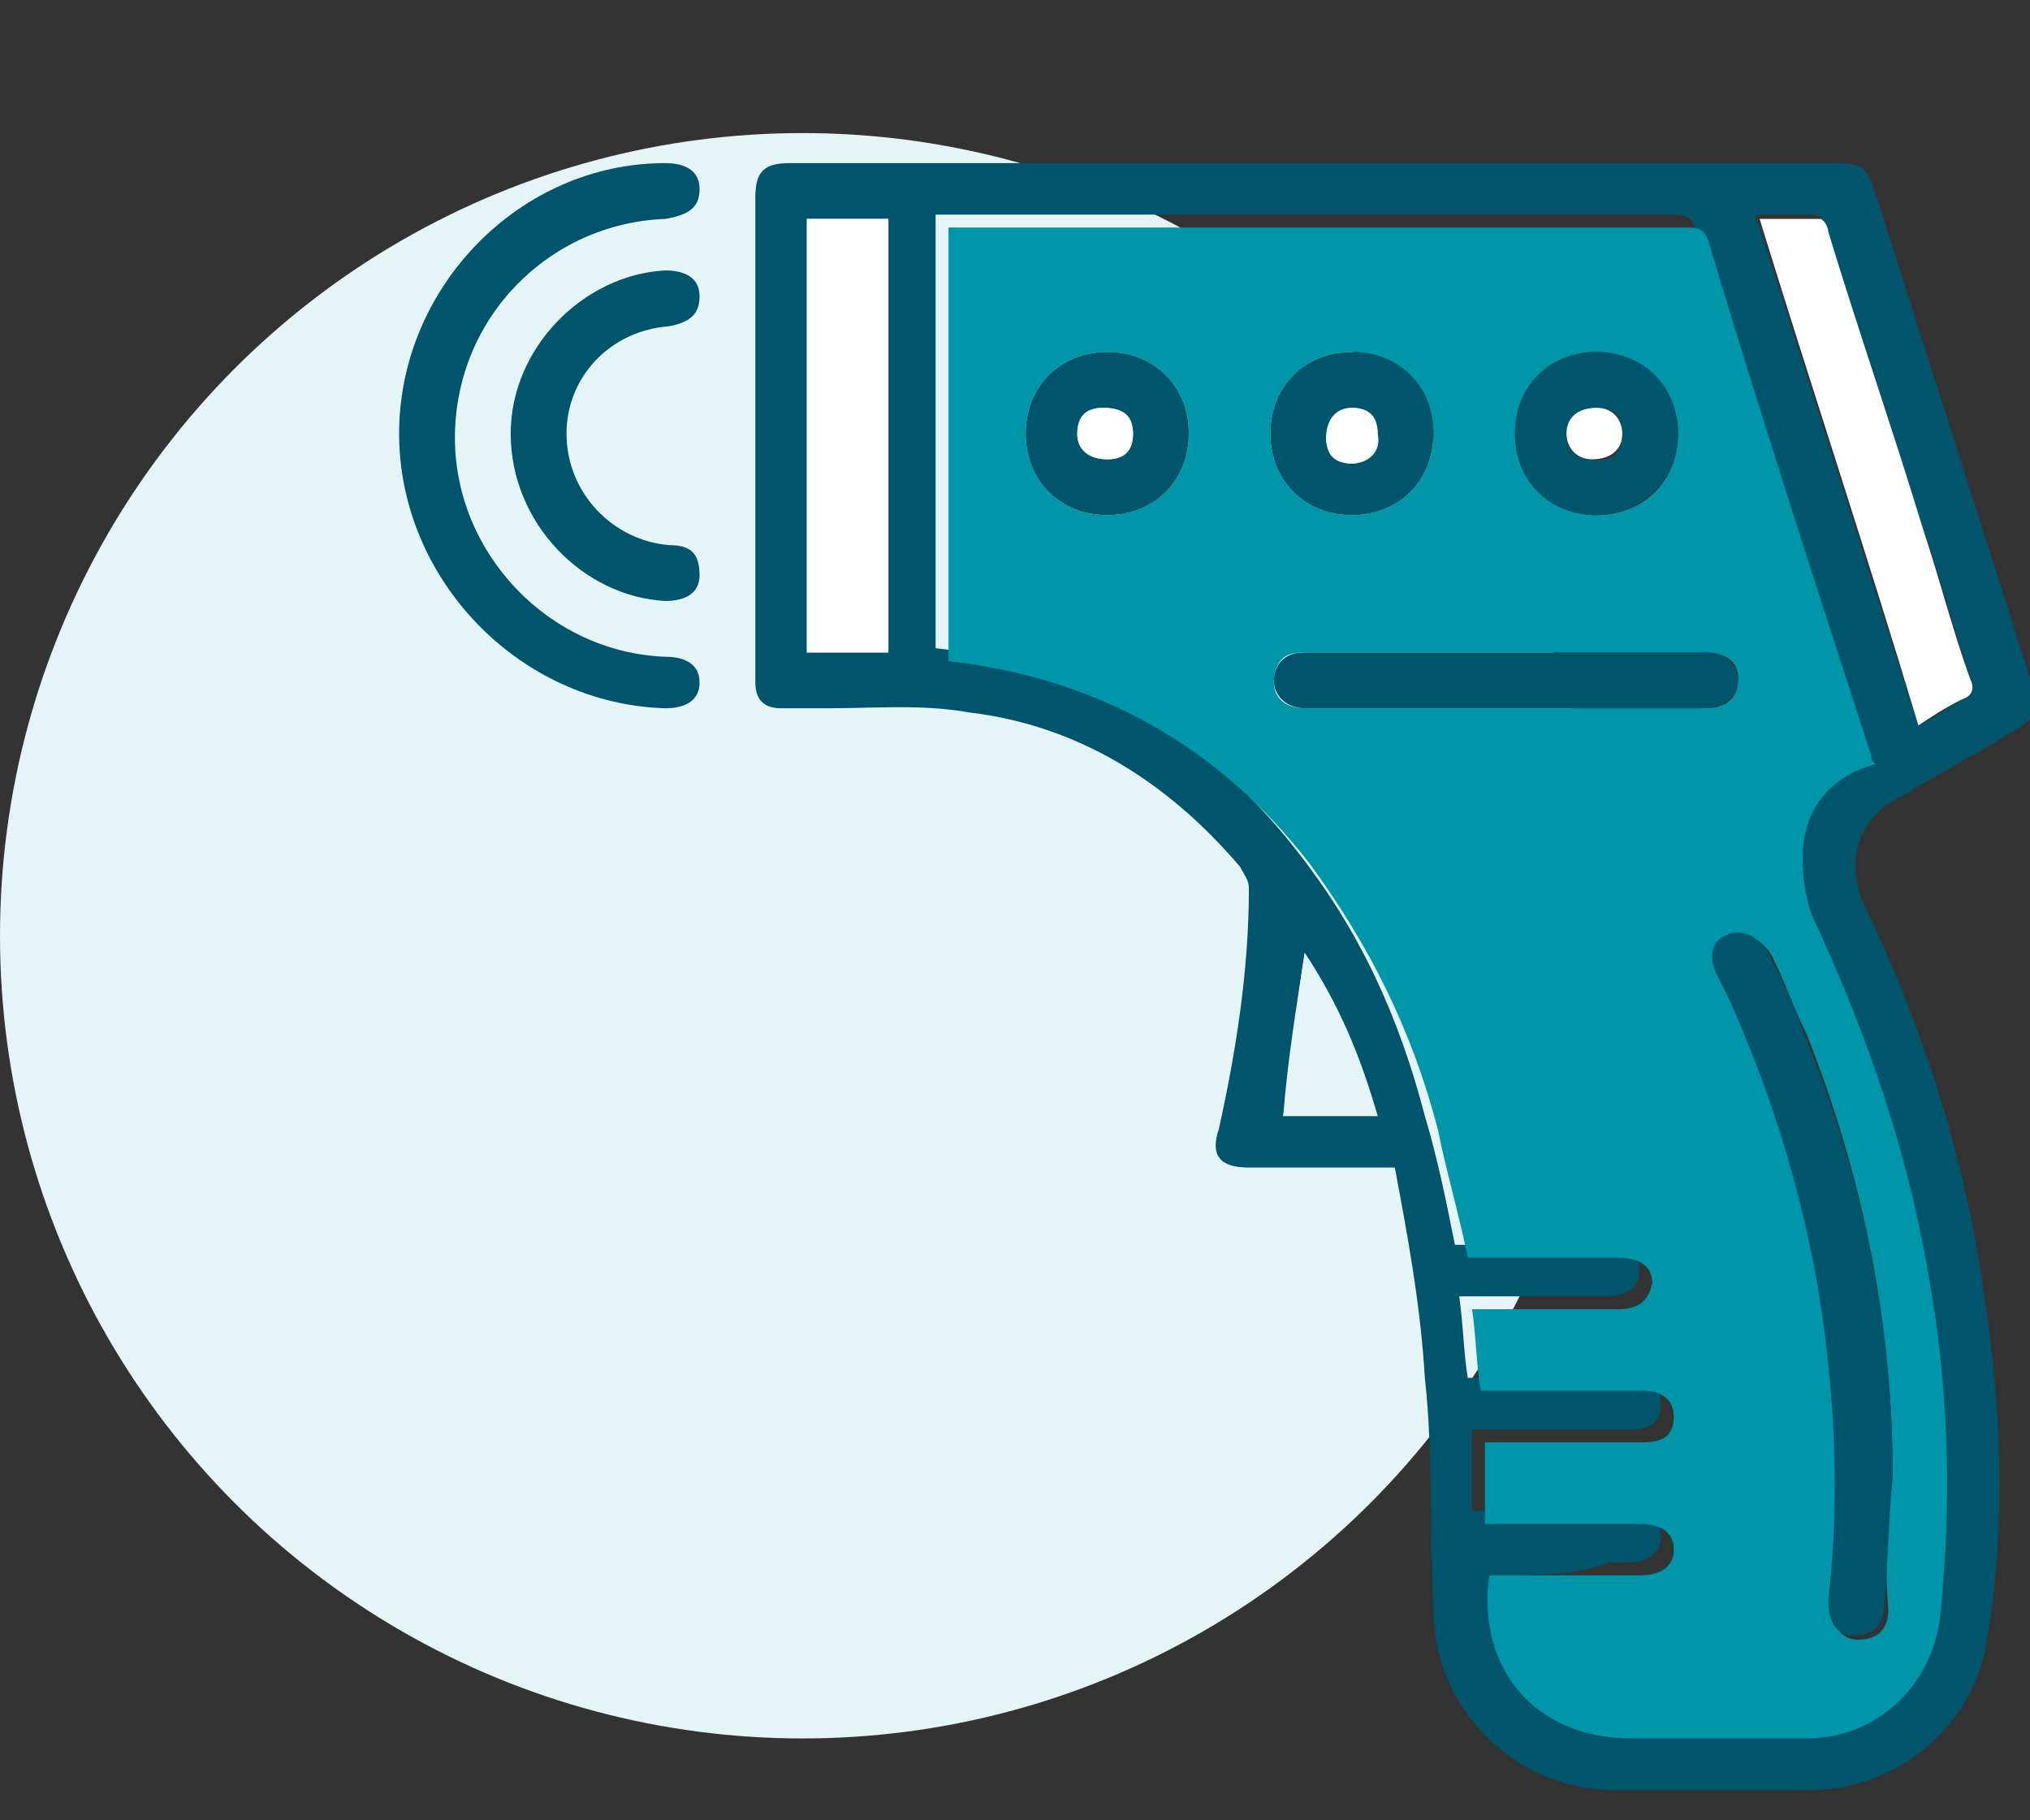
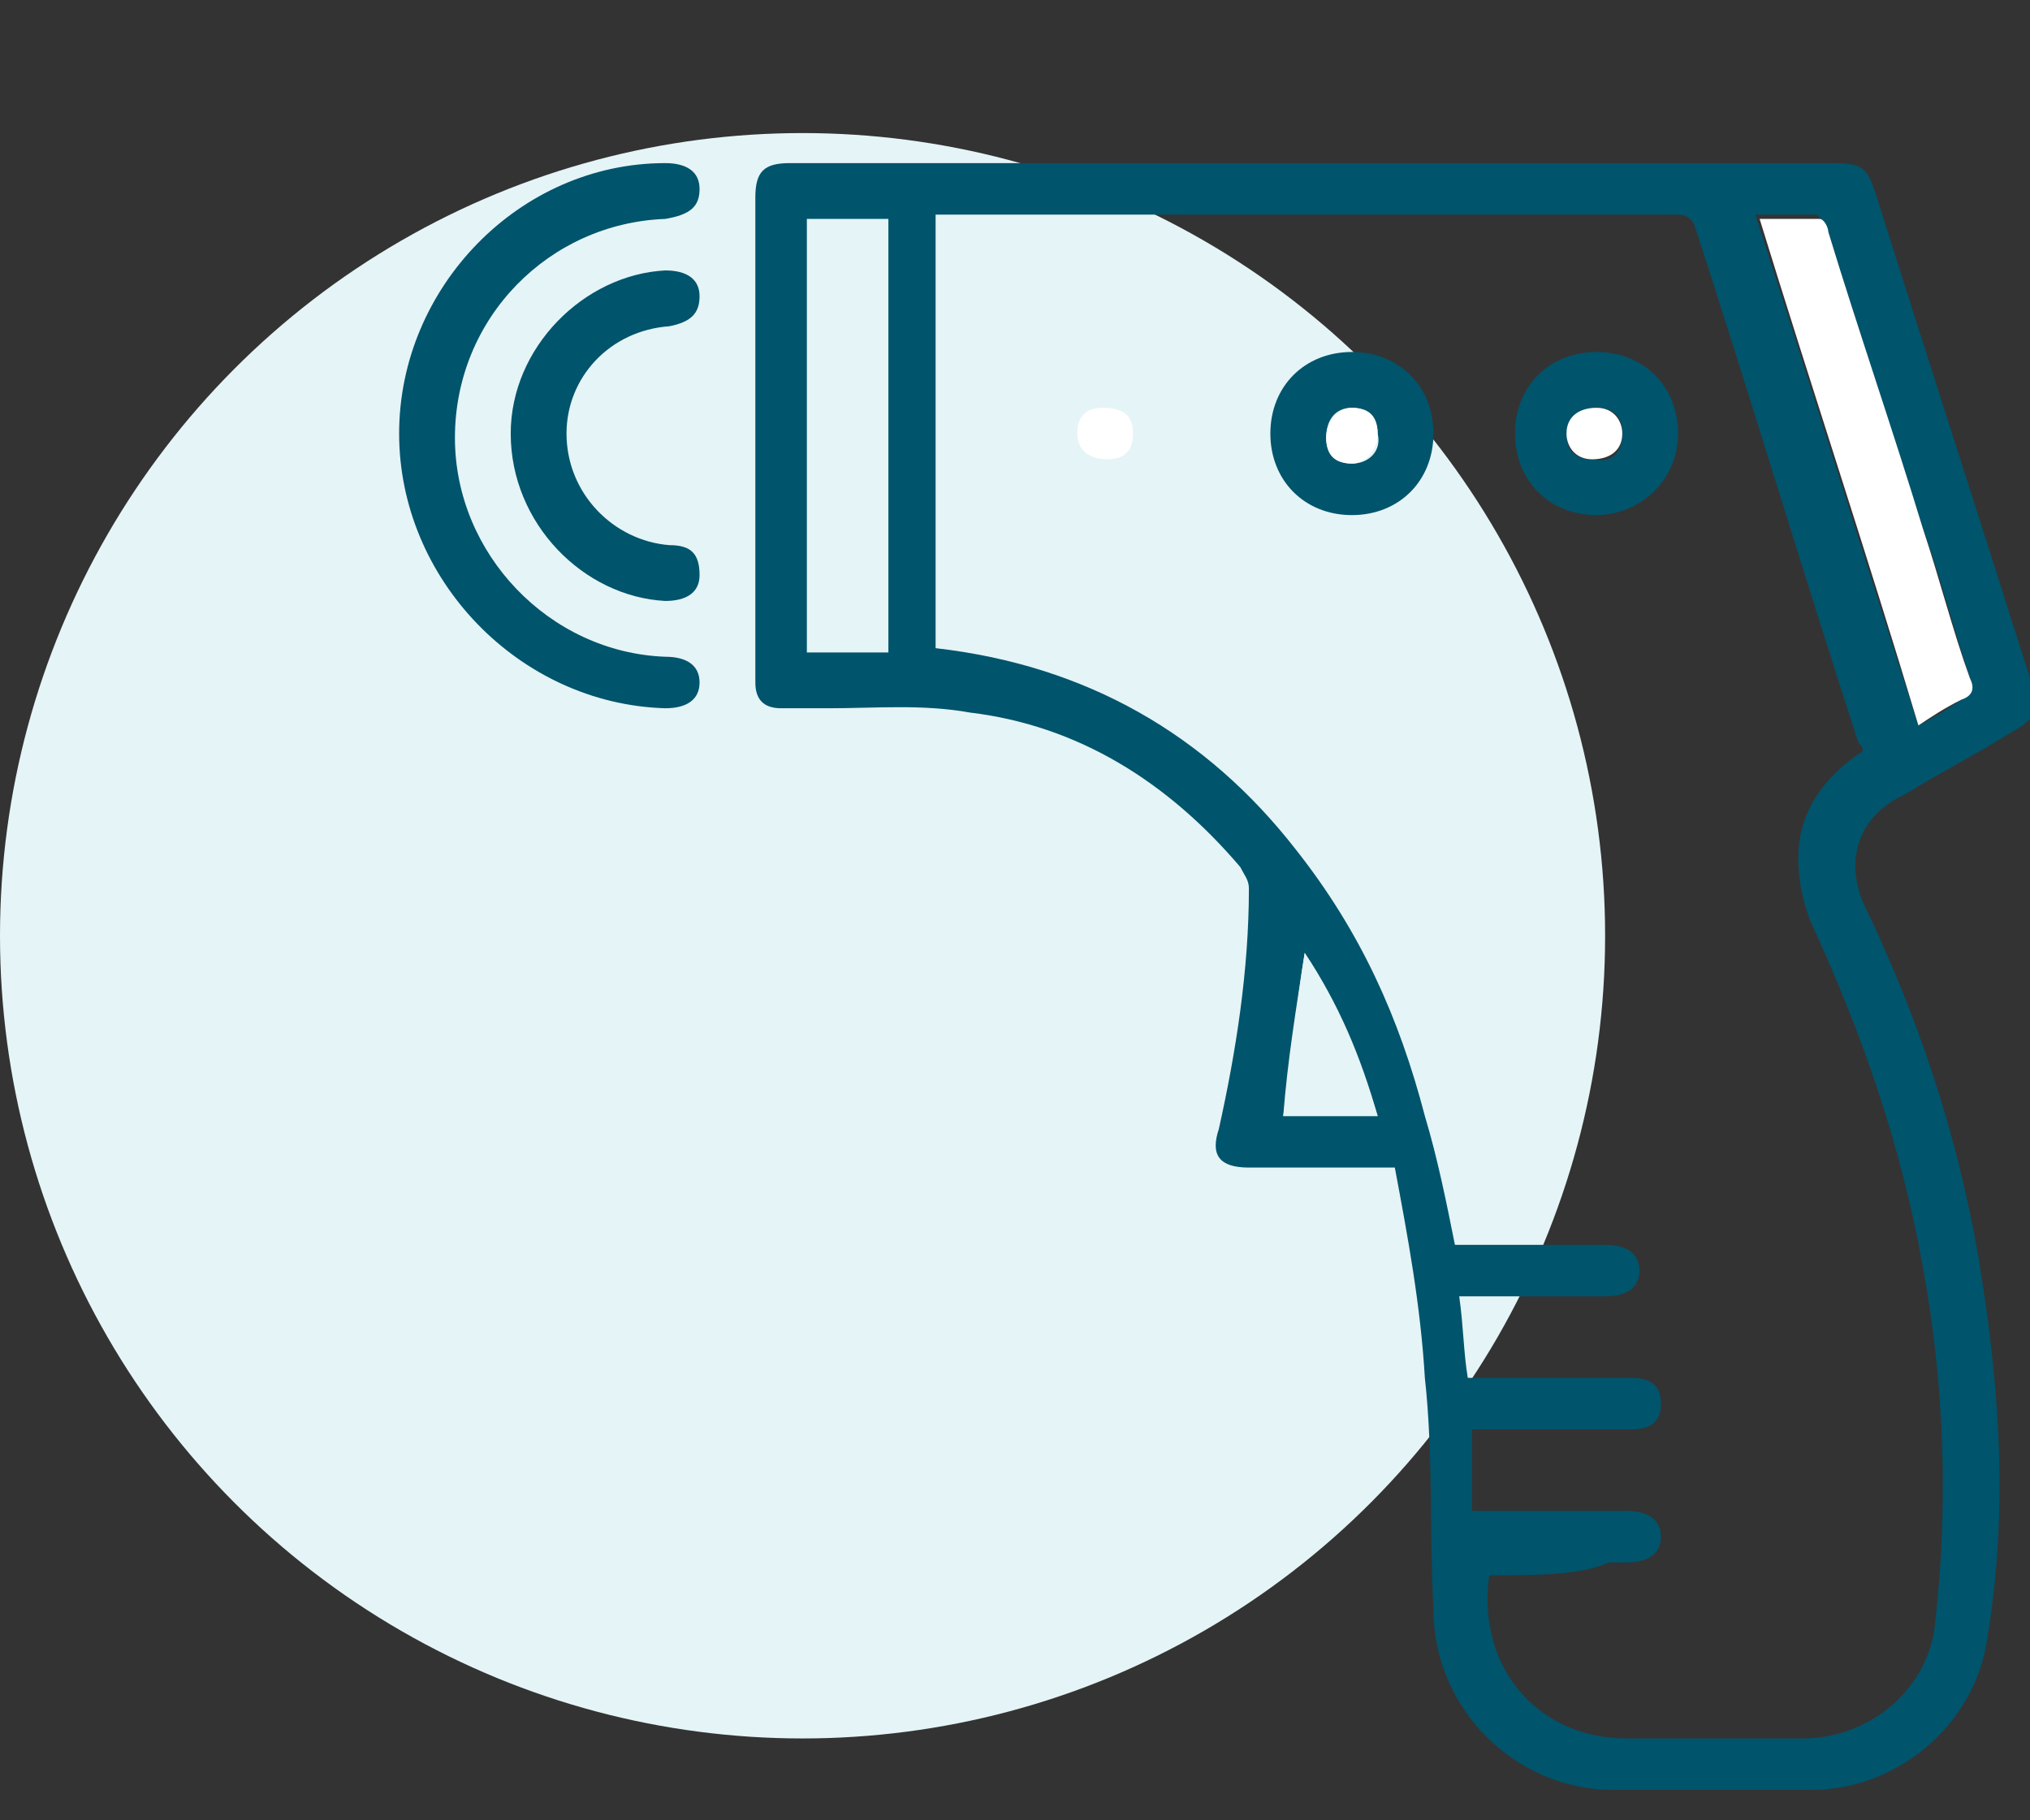
<svg xmlns="http://www.w3.org/2000/svg" version="1.1" id="Layer_1" x="0px" y="0px" viewBox="0 0 47.3 42.4" style="enable-background:new 0 0 47.3 42.4;" xml:space="preserve">
  <rect x="0" y="0" width="47.3" height="42.4" fill="#333333" stroke="none" />
  <style type="text/css">
	.st0{fill:#E5F4F6;}
	.st1{fill:#00546C;}
	.st2{fill:#0096A9;}
	.st3{fill:#FFFFFF;}
</style>
  <circle id="Ellipse_598" class="st0" cx="18.7" cy="21.8" r="18.7" />
  <g>
    <path class="st1" d="M32.5,27.2c-1.2,0-2.3,0-3.4,0c-0.7,0-0.9-0.3-0.7-0.9c0.4-1.8,0.7-3.7,0.7-5.6c0-0.2-0.1-0.3-0.2-0.5   c-1.7-2-3.8-3.3-6.3-3.6c-1.1-0.2-2.2-0.1-3.3-0.1c-0.4,0-0.8,0-1.1,0c-0.4,0-0.6-0.2-0.6-0.6c0-0.1,0-0.1,0-0.2   c0-3.7,0-7.4,0-11.1c0-0.6,0.2-0.8,0.8-0.8c3.4,0,6.9,0,10.3,0c4.7,0,9.3,0,14,0c0.7,0,0.8,0.1,1,0.7c1.2,3.8,2.4,7.5,3.6,11.3   c0.2,0.8,0.2,0.9-0.5,1.3c-0.8,0.5-1.6,0.9-2.4,1.4C43.3,19,43,20,43.4,21c1.3,2.7,2.2,5.4,2.7,8.3c0.5,3,0.7,5.9,0.2,8.9   c-0.3,2-2.1,3.5-4.1,3.5c-1.5,0-3.1,0-4.6,0c-2.3,0-4.2-1.9-4.2-4.2c-0.1-1.8,0-3.6-0.2-5.4C33.1,30.4,32.8,28.8,32.5,27.2z    M34.7,36.7c-0.3,2.1,1.1,3.8,3.2,3.8c1.4,0,2.7,0,4.1,0c1.6,0,3-1.2,3.1-2.8c0.3-2.7,0.2-5.5-0.3-8.2c-0.5-2.8-1.4-5.4-2.6-8   c-0.2-0.5-0.3-1-0.3-1.5c0-1.1,0.6-1.9,1.5-2.5c0-0.1,0-0.1-0.1-0.2c-1.3-4-2.5-8-3.8-12c-0.1-0.3-0.3-0.3-0.5-0.3   c-5.6,0-11.2,0-16.8,0c-0.1,0-0.3,0-0.4,0c0,3.4,0,6.8,0,10.1c3.5,0.4,6.3,2,8.4,4.7c1.5,1.9,2.4,3.9,3,6.2c0.3,1,0.5,2,0.7,3   c1.2,0,2.3,0,3.5,0c0.5,0,0.8,0.2,0.8,0.6c0,0.4-0.3,0.6-0.8,0.6c-1,0-2,0-3,0c-0.1,0-0.3,0-0.4,0c0.1,0.7,0.1,1.3,0.2,1.9   c1.3,0,2.6,0,3.8,0c0.5,0,0.7,0.2,0.7,0.6c0,0.4-0.2,0.6-0.7,0.6c-0.5,0-0.9,0-1.4,0c-0.8,0-1.6,0-2.3,0c0,0.7,0,1.3,0,1.9   c0.2,0,0.3,0,0.4,0c1.1,0,2.1,0,3.2,0c0.5,0,0.8,0.2,0.8,0.6c0,0.4-0.3,0.6-0.8,0.6c-0.1,0-0.3,0-0.4,0   C36.8,36.7,35.8,36.7,34.7,36.7z M20.7,15.2c0-3.4,0-6.7,0-10.1c-0.6,0-1.2,0-1.9,0c0,3.4,0,6.7,0,10.1   C19.5,15.2,20.1,15.2,20.7,15.2z M44.7,16.9c0.4-0.2,0.7-0.4,1-0.6c0.2-0.1,0.3-0.3,0.2-0.5c-0.4-1.2-0.7-2.4-1.1-3.5   C44,10,43.3,7.6,42.5,5.3c0-0.1-0.1-0.3-0.2-0.3c-0.4,0-0.9,0-1.4,0C42.2,9,43.4,12.9,44.7,16.9z M30.4,22.2   c-0.2,1.3-0.4,2.5-0.5,3.8c0.7,0,1.5,0,2.2,0C31.7,24.6,31.2,23.4,30.4,22.2z" />
    <path class="st1" d="M9.3,10.1c0-3.4,2.8-6.3,6.2-6.3c0.5,0,0.8,0.2,0.8,0.6c0,0.4-0.2,0.6-0.8,0.7c-2.7,0.1-4.9,2.3-4.9,5.1   c0,2.7,2.2,5,4.9,5.1c0.5,0,0.8,0.2,0.8,0.6c0,0.4-0.3,0.6-0.8,0.6C12.1,16.4,9.3,13.5,9.3,10.1z" />
    <path class="st1" d="M11.9,10.1c0-2,1.7-3.7,3.6-3.8c0.5,0,0.8,0.2,0.8,0.6c0,0.4-0.2,0.6-0.7,0.7c-1.4,0.1-2.4,1.2-2.4,2.5   c0,1.4,1.1,2.5,2.4,2.6c0.5,0,0.7,0.2,0.7,0.7c0,0.4-0.3,0.6-0.8,0.6C13.6,13.9,11.9,12.2,11.9,10.1z" />
-     <path class="st2" d="M34.7,36.7c1,0,2.1,0,3.1,0c0.1,0,0.3,0,0.4,0c0.5,0,0.8-0.2,0.8-0.6c0-0.4-0.3-0.6-0.8-0.6   c-1.1,0-2.1,0-3.2,0c-0.1,0-0.3,0-0.4,0c0-0.6,0-1.2,0-1.9c0.7,0,1.5,0,2.3,0c0.5,0,0.9,0,1.4,0c0.5,0,0.7-0.2,0.7-0.6   c0-0.4-0.3-0.6-0.7-0.6c-1.3,0-2.5,0-3.8,0c-0.1-0.6-0.1-1.2-0.2-1.9c0.1,0,0.3,0,0.4,0c1,0,2,0,3,0c0.5,0,0.7-0.2,0.8-0.6   c0-0.4-0.3-0.6-0.8-0.6c-1.2,0-2.3,0-3.5,0c-0.2-1-0.5-2-0.7-3c-0.6-2.3-1.6-4.3-3-6.2c-2.1-2.7-4.9-4.3-8.4-4.7   c0-3.4,0-6.7,0-10.1c0.1,0,0.3,0,0.4,0c5.6,0,11.2,0,16.8,0c0.2,0,0.4,0,0.5,0.3c1.2,4,2.5,8,3.8,12c0,0.1,0,0.1,0.1,0.2   C42.6,18.1,42,18.9,42,20c0,0.5,0.1,1.1,0.3,1.5c1.2,2.6,2.1,5.2,2.6,8c0.5,2.7,0.6,5.4,0.3,8.2c-0.2,1.6-1.5,2.8-3.1,2.8   c-1.4,0-2.7,0-4.1,0C35.8,40.5,34.4,38.9,34.7,36.7z M44.1,34.4c0-3.6-0.7-7-2-10.3c-0.3-0.6-0.5-1.2-0.8-1.8   c-0.2-0.4-0.6-0.6-1-0.4c-0.3,0.2-0.4,0.5-0.2,0.9c0.1,0.2,0.2,0.4,0.3,0.6c1.2,2.7,2,5.5,2.3,8.5c0.2,1.8,0.2,3.6,0,5.5   c0,0.5,0.2,0.8,0.6,0.8c0.4,0,0.7-0.2,0.7-0.7C43.9,36.4,44,35.4,44.1,34.4z M35,16.5c1.6,0,3.1,0,4.7,0c0.5,0,0.8-0.2,0.8-0.7   c0-0.4-0.3-0.6-0.8-0.6c-1,0-2,0-3,0c-2.1,0-4.2,0-6.3,0c-0.4,0-0.6,0.1-0.7,0.5c-0.1,0.5,0.2,0.8,0.7,0.8   C31.9,16.5,33.4,16.5,35,16.5z M27.7,10.1c0-1.1-0.8-1.9-1.9-1.9c-1.1,0-1.9,0.8-1.9,1.9c0,1.1,0.8,1.9,1.9,1.9   C26.9,12,27.7,11.2,27.7,10.1z M33.4,10.1c0-1.1-0.8-1.9-1.9-1.9c-1.1,0-1.9,0.8-1.9,1.9c0,1.1,0.8,1.9,1.9,1.9   C32.6,12,33.4,11.2,33.4,10.1z M37.2,8.2c-1.1,0-1.9,0.8-1.9,1.9c0,1.1,0.8,1.9,1.9,1.9c1.1,0,1.9-0.8,1.9-1.9   C39.1,9.1,38.3,8.2,37.2,8.2z" />
-     <path class="st3" d="M20.7,15.2c-0.6,0-1.2,0-1.9,0c0-3.4,0-6.7,0-10.1c0.6,0,1.2,0,1.9,0C20.7,8.4,20.7,11.8,20.7,15.2z" />
    <path class="st3" d="M44.7,16.9c-1.2-4-2.5-7.9-3.7-11.8c0.5,0,0.9,0,1.4,0c0.1,0,0.2,0.2,0.2,0.3c0.7,2.3,1.5,4.6,2.2,6.9   c0.4,1.2,0.7,2.4,1.1,3.5c0.1,0.2,0.1,0.4-0.2,0.5C45.3,16.5,45,16.7,44.7,16.9z" />
    <path class="st0" d="M30.4,22.2c0.8,1.2,1.3,2.5,1.7,3.8c-0.8,0-1.5,0-2.2,0C30.1,24.7,30.2,23.4,30.4,22.2z" />
-     <path class="st1" d="M44.1,34.4c-0.1,1-0.1,2-0.2,3c0,0.5-0.3,0.7-0.7,0.7c-0.4,0-0.6-0.3-0.6-0.8c0.2-1.8,0.2-3.6,0-5.5   c-0.3-3-1.1-5.8-2.3-8.5c-0.1-0.2-0.2-0.4-0.3-0.6c-0.2-0.4-0.1-0.8,0.2-0.9c0.3-0.2,0.8,0,1,0.4c0.3,0.6,0.6,1.2,0.8,1.8   C43.4,27.4,44.1,30.8,44.1,34.4z" />
-     <path class="st1" d="M35,16.5c-1.5,0-3.1,0-4.6,0c-0.5,0-0.8-0.4-0.7-0.8c0.1-0.4,0.4-0.5,0.7-0.5c2.1,0,4.2,0,6.3,0c1,0,2,0,3,0   c0.5,0,0.7,0.2,0.8,0.6c0,0.4-0.3,0.7-0.8,0.7C38.1,16.5,36.5,16.5,35,16.5z" />
-     <path class="st1" d="M27.7,10.1c0,1.1-0.8,1.9-1.9,1.9c-1.1,0-1.9-0.8-1.9-1.9c0-1.1,0.8-1.9,1.9-1.9C26.9,8.2,27.7,9,27.7,10.1z    M26.4,10.1c0-0.4-0.3-0.6-0.7-0.6c-0.4,0-0.6,0.3-0.6,0.6c0,0.4,0.3,0.6,0.7,0.6C26.2,10.7,26.4,10.5,26.4,10.1z" />
    <path class="st1" d="M33.4,10.1c0,1.1-0.8,1.9-1.9,1.9c-1.1,0-1.9-0.8-1.9-1.9c0-1.1,0.8-1.9,1.9-1.9C32.6,8.2,33.4,9,33.4,10.1z    M32.1,10.1c0-0.4-0.3-0.6-0.6-0.6c-0.4,0-0.6,0.3-0.6,0.7c0,0.4,0.3,0.6,0.6,0.6C31.9,10.8,32.2,10.5,32.1,10.1z" />
    <path class="st1" d="M37.2,8.2c1.1,0,1.9,0.8,1.9,1.9c0,1.1-0.9,1.9-1.9,1.9c-1.1,0-1.9-0.8-1.9-1.9C35.3,9,36.1,8.2,37.2,8.2z    M37.8,10.1c0-0.4-0.2-0.6-0.6-0.6c-0.4,0-0.7,0.3-0.7,0.6c0,0.4,0.2,0.6,0.6,0.6C37.6,10.8,37.8,10.5,37.8,10.1z" />
    <path class="st3" d="M26.4,10.1c0,0.4-0.2,0.6-0.6,0.6c-0.4,0-0.7-0.2-0.7-0.6c0-0.4,0.2-0.6,0.6-0.6C26.2,9.5,26.4,9.7,26.4,10.1z   " />
    <path class="st3" d="M32.1,10.1c0,0.4-0.3,0.7-0.6,0.7c-0.4,0-0.6-0.2-0.6-0.6c0-0.4,0.3-0.7,0.6-0.7C31.9,9.5,32.1,9.7,32.1,10.1z   " />
    <path class="st3" d="M37.8,10.1c0,0.4-0.3,0.6-0.7,0.6c-0.4,0-0.6-0.3-0.6-0.6c0-0.4,0.3-0.6,0.7-0.6C37.6,9.5,37.8,9.8,37.8,10.1z   " />
  </g>
</svg>